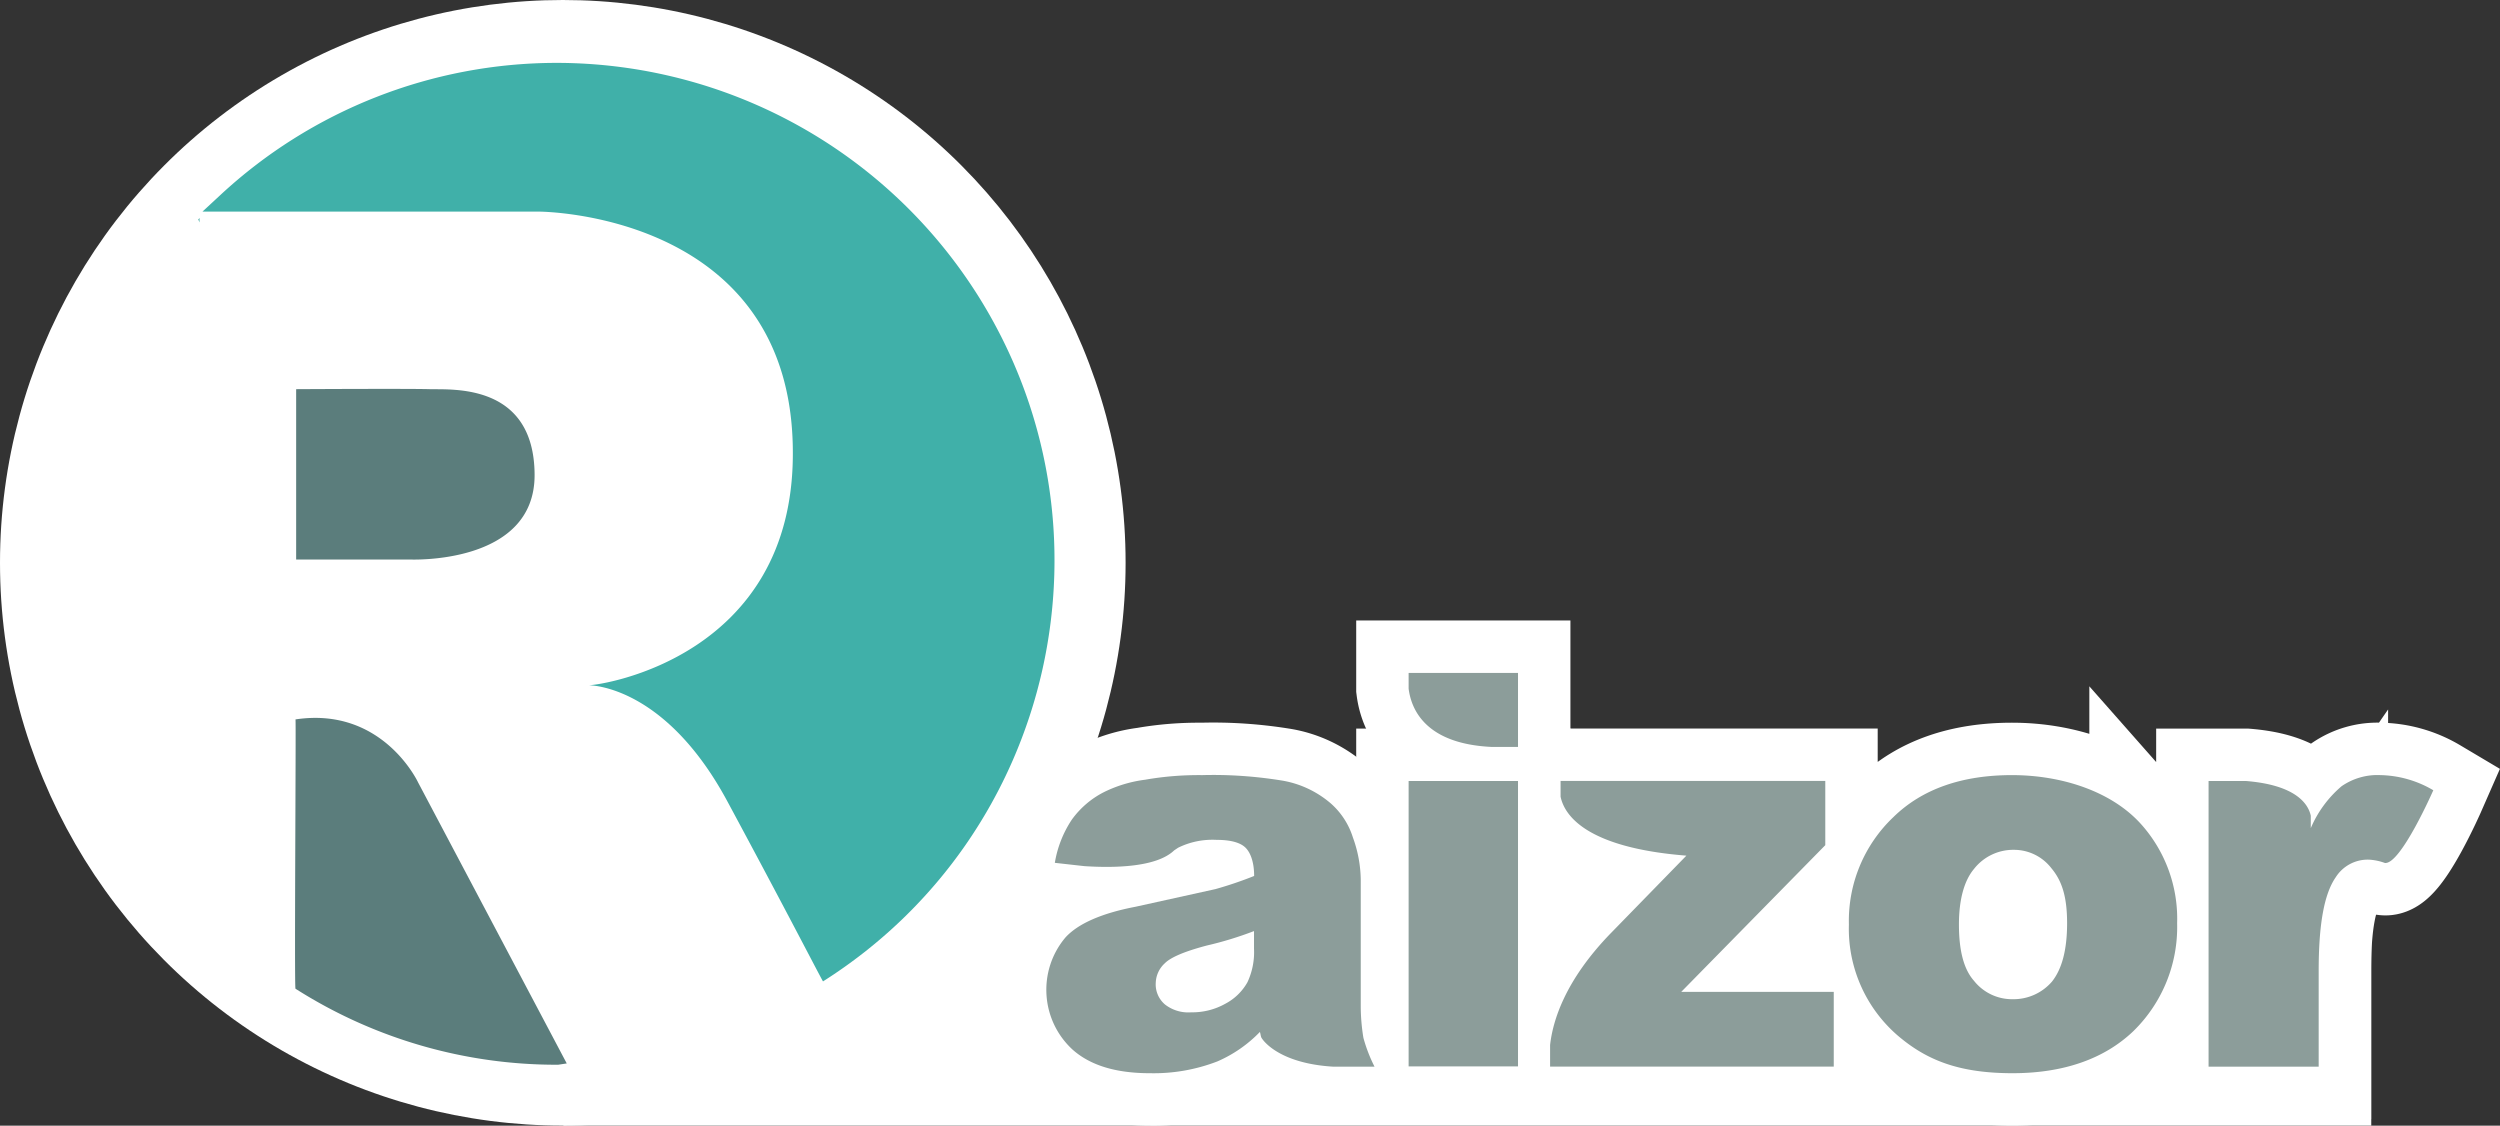
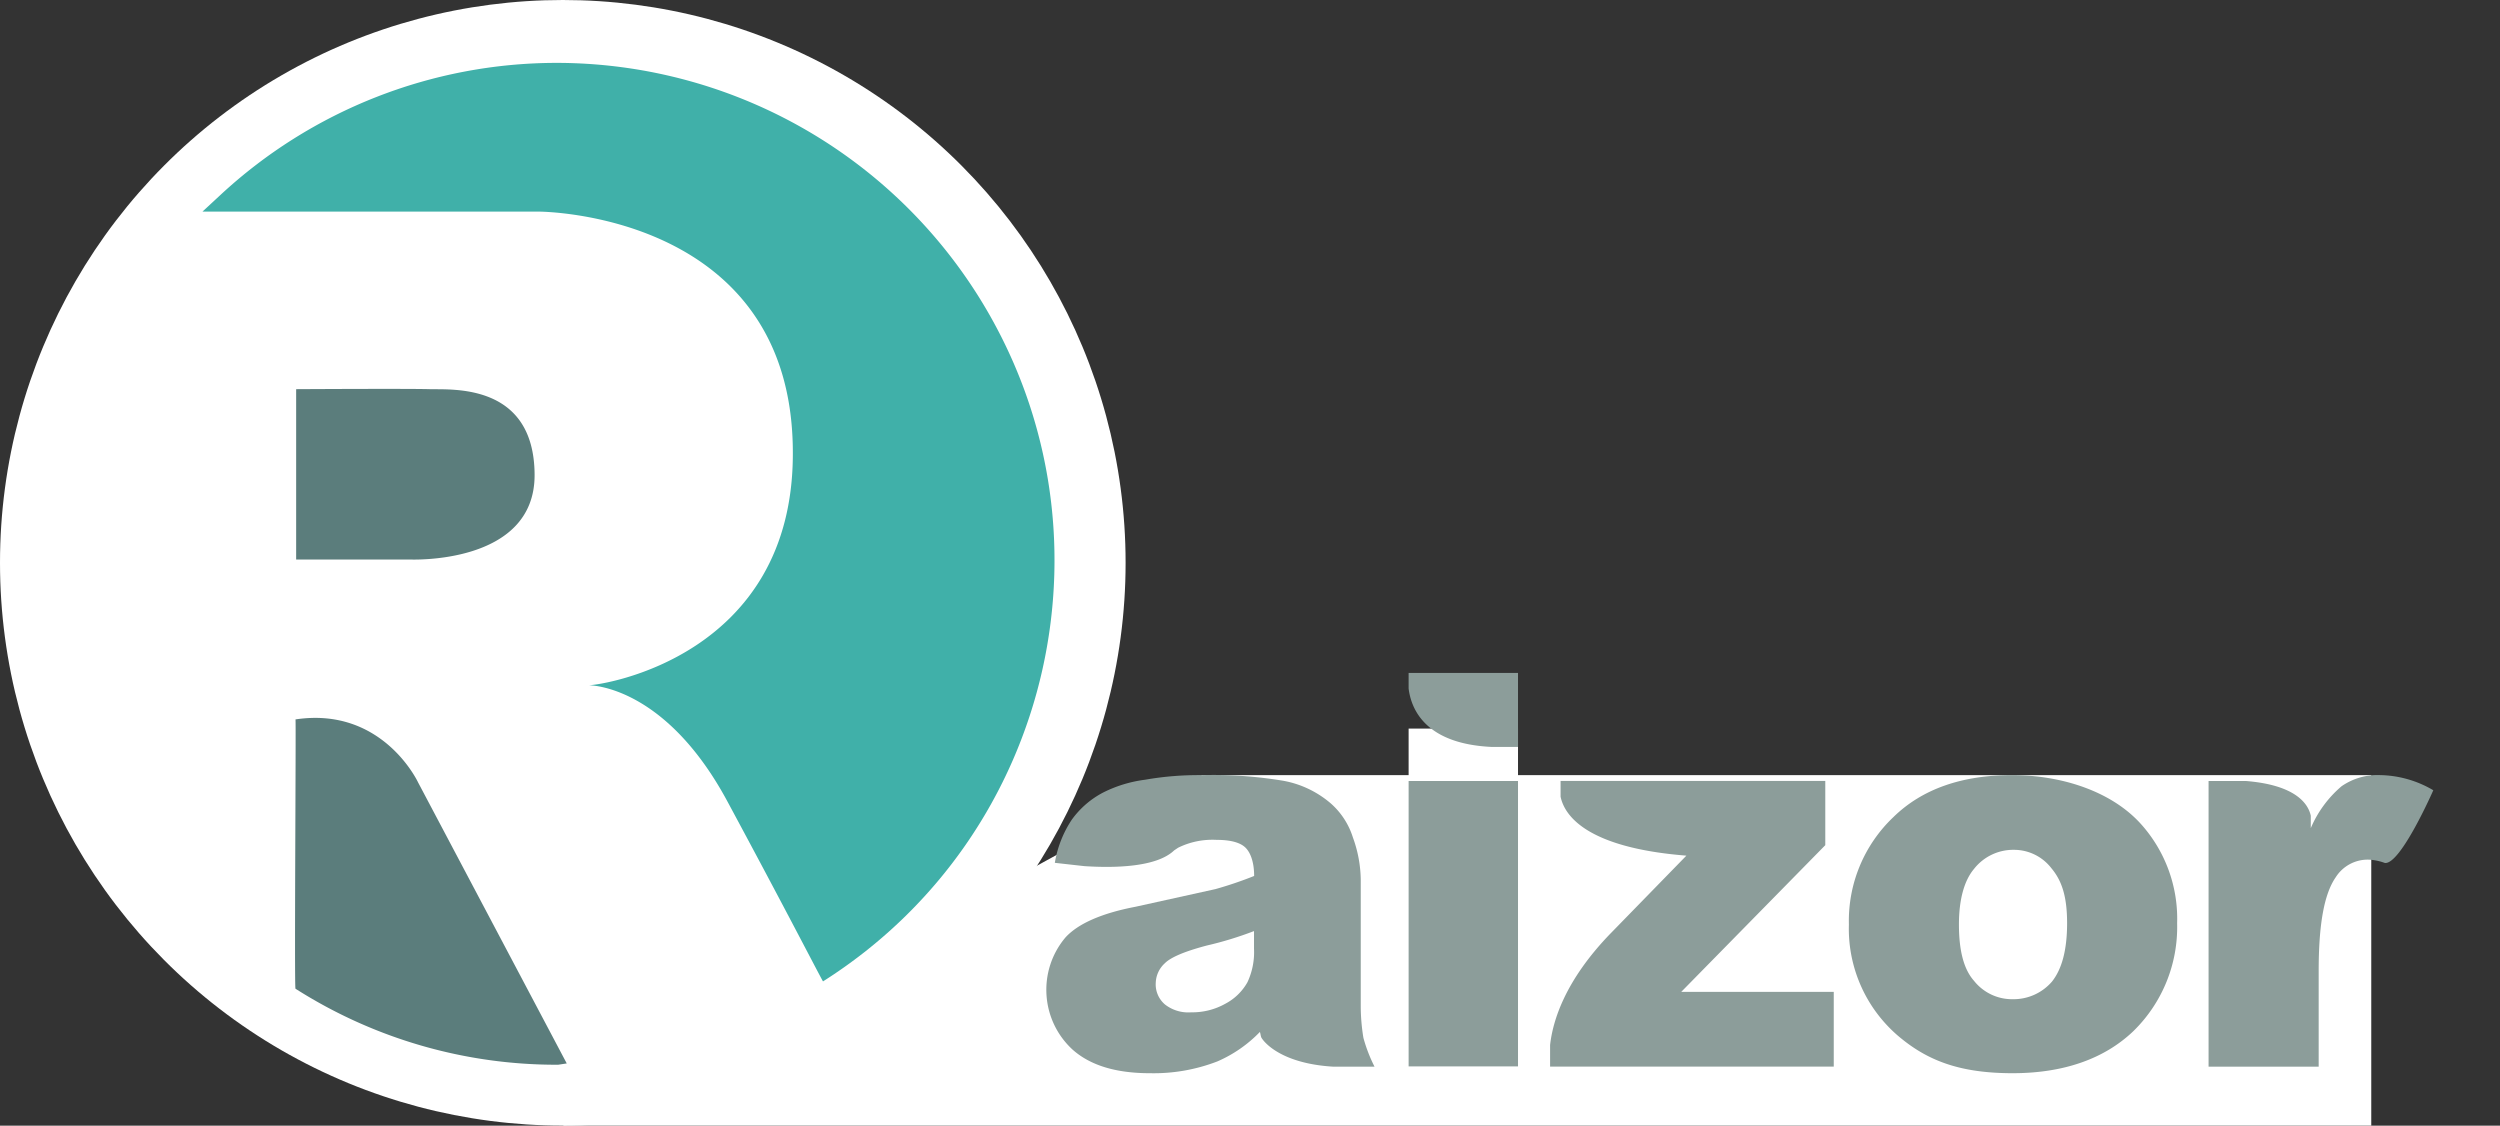
<svg xmlns="http://www.w3.org/2000/svg" version="1.1" id="VERSION_x5F_2" x="0" y="0" viewBox="0 0 386.46 174.01" style="enable-background:new 0 0 386.46 174.01" xml:space="preserve">
  <rect x="0" y="0" width="386.46" height="174.01" fill="#333333" stroke="none" />
  <style>.st0,.st1{fill:#fff}.st1{stroke:#fff;stroke-width:16.205;stroke-miterlimit:10}.st2{fill:#8c9d9a}.st3{fill:#5b7d7c}</style>
  <path class="st0" d="M366.57 174H87l98.84-54.18h180.72V174z" />
-   <path class="st1" d="M217.75 120.73h16.91v44.12h-16.91z" />
+   <path class="st1" d="M217.75 120.73h16.91h-16.91z" />
  <ellipse class="st0" cx="310.52" cy="143.01" rx="5.37" ry="7.9" />
-   <path class="st1" d="M217.75 104.02v2.43c.41 3.24 2.63 8.51 12.76 9.01h4.15v-11.44h-16.91zM259.88 153.34l22.28-22.69v-9.93h-40.92v2.43c.61 2.94 4.05 7.9 19.45 9.12l-11.65 11.95c-7.19 7.39-9.01 13.67-9.42 17.32v3.34h43.85v-11.55h-23.59zM367.95 119.82c-2.13-.1-4.23.51-5.98 1.72-2.07 1.76-3.7 3.98-4.76 6.48v-1.92c-.41-1.92-2.43-4.76-10.03-5.37h-5.77v44.16h17.02V150.1c0-7.09.81-11.85 2.63-14.48a5.856 5.856 0 0 1 5.17-2.73c.83.05 1.65.22 2.43.51 2.43.3 7.49-11.24 7.49-11.24a16.707 16.707 0 0 0-8.2-2.34zM212.48 164.89c-.72-1.42-1.3-2.92-1.72-4.46-.27-1.64-.41-3.3-.41-4.96v-19.45a19.71 19.71 0 0 0-1.22-6.58c-.64-2.04-1.83-3.86-3.44-5.27-2.19-1.87-4.85-3.1-7.7-3.54-4.02-.64-8.09-.92-12.15-.81-2.95-.03-5.9.2-8.81.71-2.22.28-4.38.93-6.38 1.92-1.97 1-3.67 2.46-4.96 4.25a17.042 17.042 0 0 0-2.63 6.68l4.56.51c4.56.3 11.14.2 13.88-2.43l.61-.41c1.85-.92 3.91-1.33 5.98-1.22 2.13 0 3.65.41 4.46 1.22s1.32 2.33 1.32 4.36c-1.95.78-3.95 1.46-5.98 2.03l-12.36 2.73c-5.27 1.01-8.91 2.63-10.84 4.76-4.32 5.14-3.83 12.77 1.11 17.32 2.73 2.43 6.68 3.65 11.95 3.65 3.56.08 7.11-.54 10.43-1.82 2.47-1.07 4.71-2.62 6.58-4.56.1.3.1.51.2.81.1.3 2.53 4.05 11.14 4.56h6.38zm-18.63-18.23c.09 1.78-.26 3.55-1.01 5.17-.8 1.43-2 2.59-3.44 3.34-1.61.9-3.43 1.35-5.27 1.32-1.45.11-2.9-.32-4.05-1.22a4.07 4.07 0 0 1-1.42-3.34c.04-1.16.55-2.26 1.42-3.04.91-.91 3.04-1.82 6.48-2.73 2.48-.57 4.92-1.32 7.29-2.23v2.73zM285.81 142.91a22.1 22.1 0 0 1 6.89-16.61c4.46-4.36 10.63-6.48 18.33-6.48s15.5 2.53 20.05 7.7a21.9 21.9 0 0 1 5.47 15.19 22.47 22.47 0 0 1-6.79 16.71c-4.46 4.25-10.74 6.48-18.64 6.48s-12.86-1.82-17.22-5.37a21.79 21.79 0 0 1-8.09-17.62zm17.01 0c0 3.95.71 6.89 2.33 8.71a7.5 7.5 0 0 0 5.98 2.84c2.33.04 4.56-.96 6.08-2.73 1.52-1.92 2.33-4.86 2.33-9.01s-.81-6.58-2.43-8.51a7.286 7.286 0 0 0-5.77-2.84 7.703 7.703 0 0 0-6.18 2.94c-1.53 1.81-2.34 4.75-2.34 8.6z" />
  <path class="st2" d="M367.95 119.82c-2.13-.1-4.23.51-5.98 1.72-2.07 1.76-3.7 3.98-4.76 6.48v-1.92c-.41-1.92-2.43-4.76-10.03-5.37h-5.77v44.16h17.02V150.1c0-7.09.81-11.85 2.63-14.48a5.856 5.856 0 0 1 5.17-2.73c.83.05 1.65.22 2.43.51 2.43.3 7.49-11.24 7.49-11.24a16.707 16.707 0 0 0-8.2-2.34zM285.81 142.91a22.1 22.1 0 0 1 6.89-16.61c4.46-4.36 10.63-6.48 18.33-6.48s15.5 2.53 20.05 7.7a21.9 21.9 0 0 1 5.47 15.19 22.47 22.47 0 0 1-6.79 16.71c-4.46 4.25-10.74 6.48-18.64 6.48s-12.86-1.82-17.22-5.37a21.79 21.79 0 0 1-8.09-17.62zm17.01 0c0 3.95.71 6.89 2.33 8.71a7.5 7.5 0 0 0 5.98 2.84c2.33.04 4.56-.96 6.08-2.73 1.52-1.92 2.33-4.86 2.33-9.01s-.81-6.58-2.43-8.51a7.286 7.286 0 0 0-5.77-2.84 7.703 7.703 0 0 0-6.18 2.94c-1.53 1.81-2.34 4.75-2.34 8.6zM259.88 153.34l22.28-22.69v-9.93h-40.92v2.43c.61 2.94 4.05 7.9 19.45 9.12l-11.65 11.95c-7.19 7.39-9.01 13.67-9.42 17.32v3.34h43.85v-11.55h-23.59zM217.75 120.73h16.91v44.12h-16.91zM217.75 104.02v2.43c.41 3.24 2.63 8.51 12.76 9.01h4.15v-11.44h-16.91z" />
  <circle class="st0" cx="87" cy="87" r="87" />
  <path class="st3" d="M64.62 120.93s-5.47-11.75-18.94-9.72c.1.1-.2 41.63 0 41.63a74.993 74.993 0 0 0 40.61 11.75l1.32-.2-22.99-43.46zM82.64 73.33c-.1-14.18-12.86-13.07-16.2-13.17-3.34-.1-20.66 0-20.66 0v26.33H63.3s19.45.92 19.34-13.16z" />
-   <path d="M30.84 33.69c-.1.1-.1.2-.2.2l.2.5v-.7z" style="fill:#43aea6" />
  <path d="M86.09 9.72a76.48 76.48 0 0 0-52.06 20.46l-2.73 2.53h51.96s39.3 0 39.3 37.27c.1 31.5-29.47 35.95-31.6 35.95 1.32 0 12.25.81 21.47 17.93s13.88 26.23 14.79 27.85c35.91-22.75 46.58-70.31 23.83-106.22A77.052 77.052 0 0 0 86.09 9.72z" style="fill:#40b0a9" />
  <path class="st2" d="M212.48 164.89c-.72-1.42-1.3-2.92-1.72-4.46-.27-1.64-.41-3.3-.41-4.96v-19.45a19.71 19.71 0 0 0-1.22-6.58c-.64-2.04-1.83-3.86-3.44-5.27-2.19-1.87-4.85-3.1-7.7-3.54-4.02-.64-8.09-.92-12.15-.81-2.95-.03-5.9.2-8.81.71-2.22.28-4.38.93-6.38 1.92-1.97 1-3.67 2.46-4.96 4.25a17.042 17.042 0 0 0-2.63 6.68l4.56.51c4.56.3 11.14.2 13.88-2.43l.61-.41c1.85-.92 3.91-1.33 5.98-1.22 2.13 0 3.65.41 4.46 1.22s1.32 2.33 1.32 4.36c-1.95.78-3.95 1.46-5.98 2.03l-12.36 2.73c-5.27 1.01-8.91 2.63-10.84 4.76-4.32 5.14-3.83 12.77 1.11 17.32 2.73 2.43 6.68 3.65 11.95 3.65 3.56.08 7.11-.54 10.43-1.82 2.47-1.07 4.71-2.62 6.58-4.56.1.3.1.51.2.81.1.3 2.53 4.05 11.14 4.56h6.38zm-18.63-18.23c.09 1.78-.26 3.55-1.01 5.17-.8 1.43-2 2.59-3.44 3.34-1.61.9-3.43 1.35-5.27 1.32-1.45.11-2.9-.32-4.05-1.22a4.07 4.07 0 0 1-1.42-3.34c.04-1.16.55-2.26 1.42-3.04.91-.91 3.04-1.82 6.48-2.73 2.48-.57 4.92-1.32 7.29-2.23v2.73z" />
</svg>